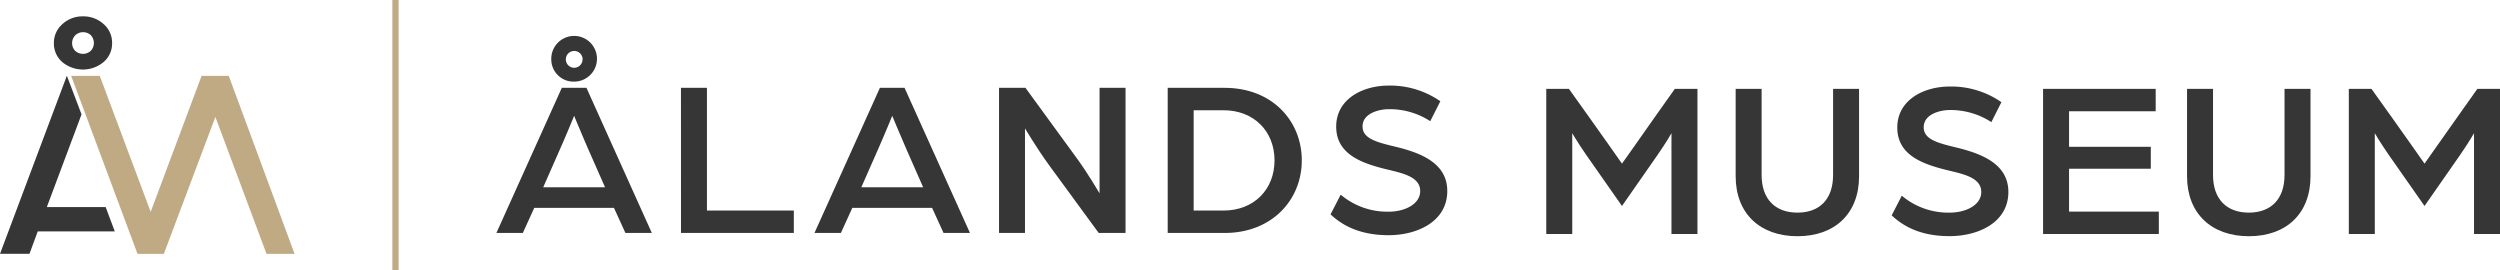
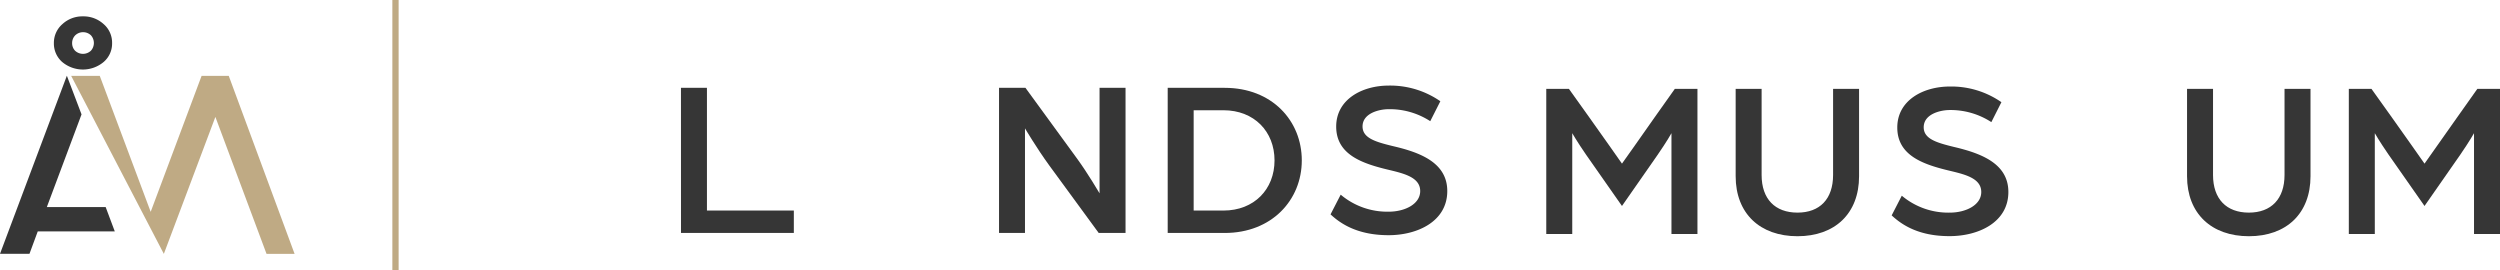
<svg xmlns="http://www.w3.org/2000/svg" id="Lager_1" data-name="Lager 1" viewBox="0 0 797.55 86.22">
  <defs>
    <style>.cls-1{fill:#363636;}.cls-2{fill:#bfaa84;}.cls-3{fill:none;stroke:#bfaa84;stroke-miterlimit:10;stroke-width:2px;}</style>
  </defs>
-   <path class="cls-1" d="M304.52,46.19h7.86l20.86,46.3h-8.43l-3.65-8H295.73l-3.65,8h-8.43Zm13.79,31.72-5.29-12c-2-4.58-4.57-10.79-4.57-10.79s-2.5,6.14-4.58,10.79l-5.28,12ZM301.16,37a7.29,7.29,0,1,1,7.29,7.21A7.1,7.1,0,0,1,301.16,37Zm10,0a2.68,2.68,0,1,0-2.68,2.79A2.67,2.67,0,0,0,311.13,37Z" transform="translate(-125.29 -18.17)" />
  <path class="cls-1" d="M342.53,46.19h8.29V85.34h27.72v7.15h-36Z" transform="translate(-125.29 -18.17)" />
-   <path class="cls-1" d="M406,46.19h7.86l20.87,46.3h-8.43l-3.65-8H397.19l-3.64,8h-8.43Zm13.79,31.72-5.28-12c-2-4.58-4.58-10.79-4.58-10.79s-2.5,6.14-4.57,10.79l-5.29,12Z" transform="translate(-125.29 -18.17)" />
  <path class="cls-1" d="M444,46.19h8.43L469,68.91c3.28,4.5,7.07,10.93,7.07,10.93V46.19h8.29v46.3H475.8L460,70.91c-4-5.5-7.72-11.79-7.72-11.79V92.49H444Z" transform="translate(-125.29 -18.17)" />
  <path class="cls-1" d="M497.81,46.19H516c15.08,0,24.59,10.5,24.59,23.15S531,92.49,516,92.49H497.81ZM515.6,85.34c9.79,0,16.29-6.79,16.29-16s-6.5-16-16.29-16h-9.51v32Z" transform="translate(-125.29 -18.17)" />
  <path class="cls-1" d="M549.76,86.56,553,80.27a23,23,0,0,0,15.36,5.43c5,0,10-2.36,10-6.58s-4.79-5.5-9.51-6.64c-8.5-2-17.29-4.72-17.29-13.93,0-8.65,8.22-13.08,16.79-13.08a28.07,28.07,0,0,1,16.44,5l-3.22,6.36A23.78,23.78,0,0,0,568.33,53c-3.07,0-8.36,1.29-8.36,5.51,0,3.71,4.15,4.93,9.72,6.28C578.48,66.83,587,70.12,587,79.12c0,9.72-9.57,14.08-18.72,14.08C558.19,93.2,552.83,89.41,549.76,86.56Z" transform="translate(-125.29 -18.17)" />
  <path class="cls-1" d="M618.58,46.51h7.22l6.43,9c3.29,4.57,10.5,14.86,10.5,14.86S650,60.16,653.16,55.59l6.44-9.08h7.21V92.82h-8.29V60.66s-1.42,2.57-4.43,6.93L642.73,83.88l-11.5-16.43c-2.86-4.14-4.36-6.79-4.36-6.79V92.82h-8.29Z" transform="translate(-125.29 -18.17)" />
  <path class="cls-1" d="M679,74.38V46.51h8.28V74c0,7.65,4.29,12,11.44,12s11.36-4.36,11.36-12V46.51h8.29V74.38c0,11.93-7.72,19.15-19.65,19.15S679,86.31,679,74.38Z" transform="translate(-125.29 -18.17)" />
  <path class="cls-1" d="M728.77,86.88,732,80.6A23,23,0,0,0,747.35,86c5,0,10-2.36,10-6.58s-4.79-5.5-9.5-6.64c-8.51-2-17.29-4.72-17.29-13.93,0-8.65,8.21-13.08,16.79-13.08a28,28,0,0,1,16.43,5l-3.21,6.36a23.83,23.83,0,0,0-13.22-3.86c-3.08,0-8.36,1.29-8.36,5.5,0,3.72,4.14,4.93,9.71,6.29,8.79,2.07,17.3,5.36,17.3,14.36,0,9.72-9.58,14.08-18.73,14.08C737.2,93.53,731.84,89.74,728.77,86.88Z" transform="translate(-125.29 -18.17)" />
-   <path class="cls-1" d="M777.07,46.51H813v7.15H785.36V65h26.08V72H785.36V85.67H814v7.15H777.07Z" transform="translate(-125.29 -18.17)" />
  <path class="cls-1" d="M823,74.38V46.51h8.29V74c0,7.65,4.28,12,11.43,12S854.1,81.6,854.1,74V46.51h8.29V74.38c0,11.93-7.72,19.15-19.65,19.15S823,86.31,823,74.38Z" transform="translate(-125.29 -18.17)" />
  <path class="cls-1" d="M874.61,46.51h7.22l6.43,9c3.28,4.57,10.5,14.86,10.5,14.86S906,60.16,909.19,55.59l6.43-9.08h7.22V92.82h-8.29V60.66s-1.43,2.57-4.43,6.93L898.76,83.88l-11.5-16.43c-2.86-4.14-4.36-6.79-4.36-6.79V92.82h-8.29Z" transform="translate(-125.29 -18.17)" />
  <path class="cls-1" d="M161.91,92H137.33l-2.64,7.14h-9.4l21.33-56.81,4.68,12.33L140.23,84.23H159Z" transform="translate(-125.29 -18.17)" />
-   <path class="cls-2" d="M157.12,42.38l16.24,43.37L189.6,42.38h8.67l21,56.78h-8.95L194,55.47,177.56,99.16h-8.4L148,42.38Z" transform="translate(-125.29 -18.17)" />
+   <path class="cls-2" d="M157.12,42.38l16.24,43.37L189.6,42.38h8.67l21,56.78h-8.95L194,55.47,177.56,99.16L148,42.38Z" transform="translate(-125.29 -18.17)" />
  <path class="cls-1" d="M142.48,31.92a7.88,7.88,0,0,1,2.71-6.05,9.38,9.38,0,0,1,6.57-2.48,9.48,9.48,0,0,1,6.56,2.44,7.81,7.81,0,0,1,2.73,6.09,7.72,7.72,0,0,1-2.67,6,10.29,10.29,0,0,1-13.28,0A7.82,7.82,0,0,1,142.48,31.92Zm5.82,0a3.46,3.46,0,0,0,.93,2.42,3.69,3.69,0,0,0,5.07,0,3.68,3.68,0,0,0,0-4.91,3.64,3.64,0,0,0-5,0A3.5,3.5,0,0,0,148.3,31.92Z" transform="translate(-125.29 -18.17)" />
  <line class="cls-3" x1="126.17" x2="126.17" y2="86.22" />
</svg>